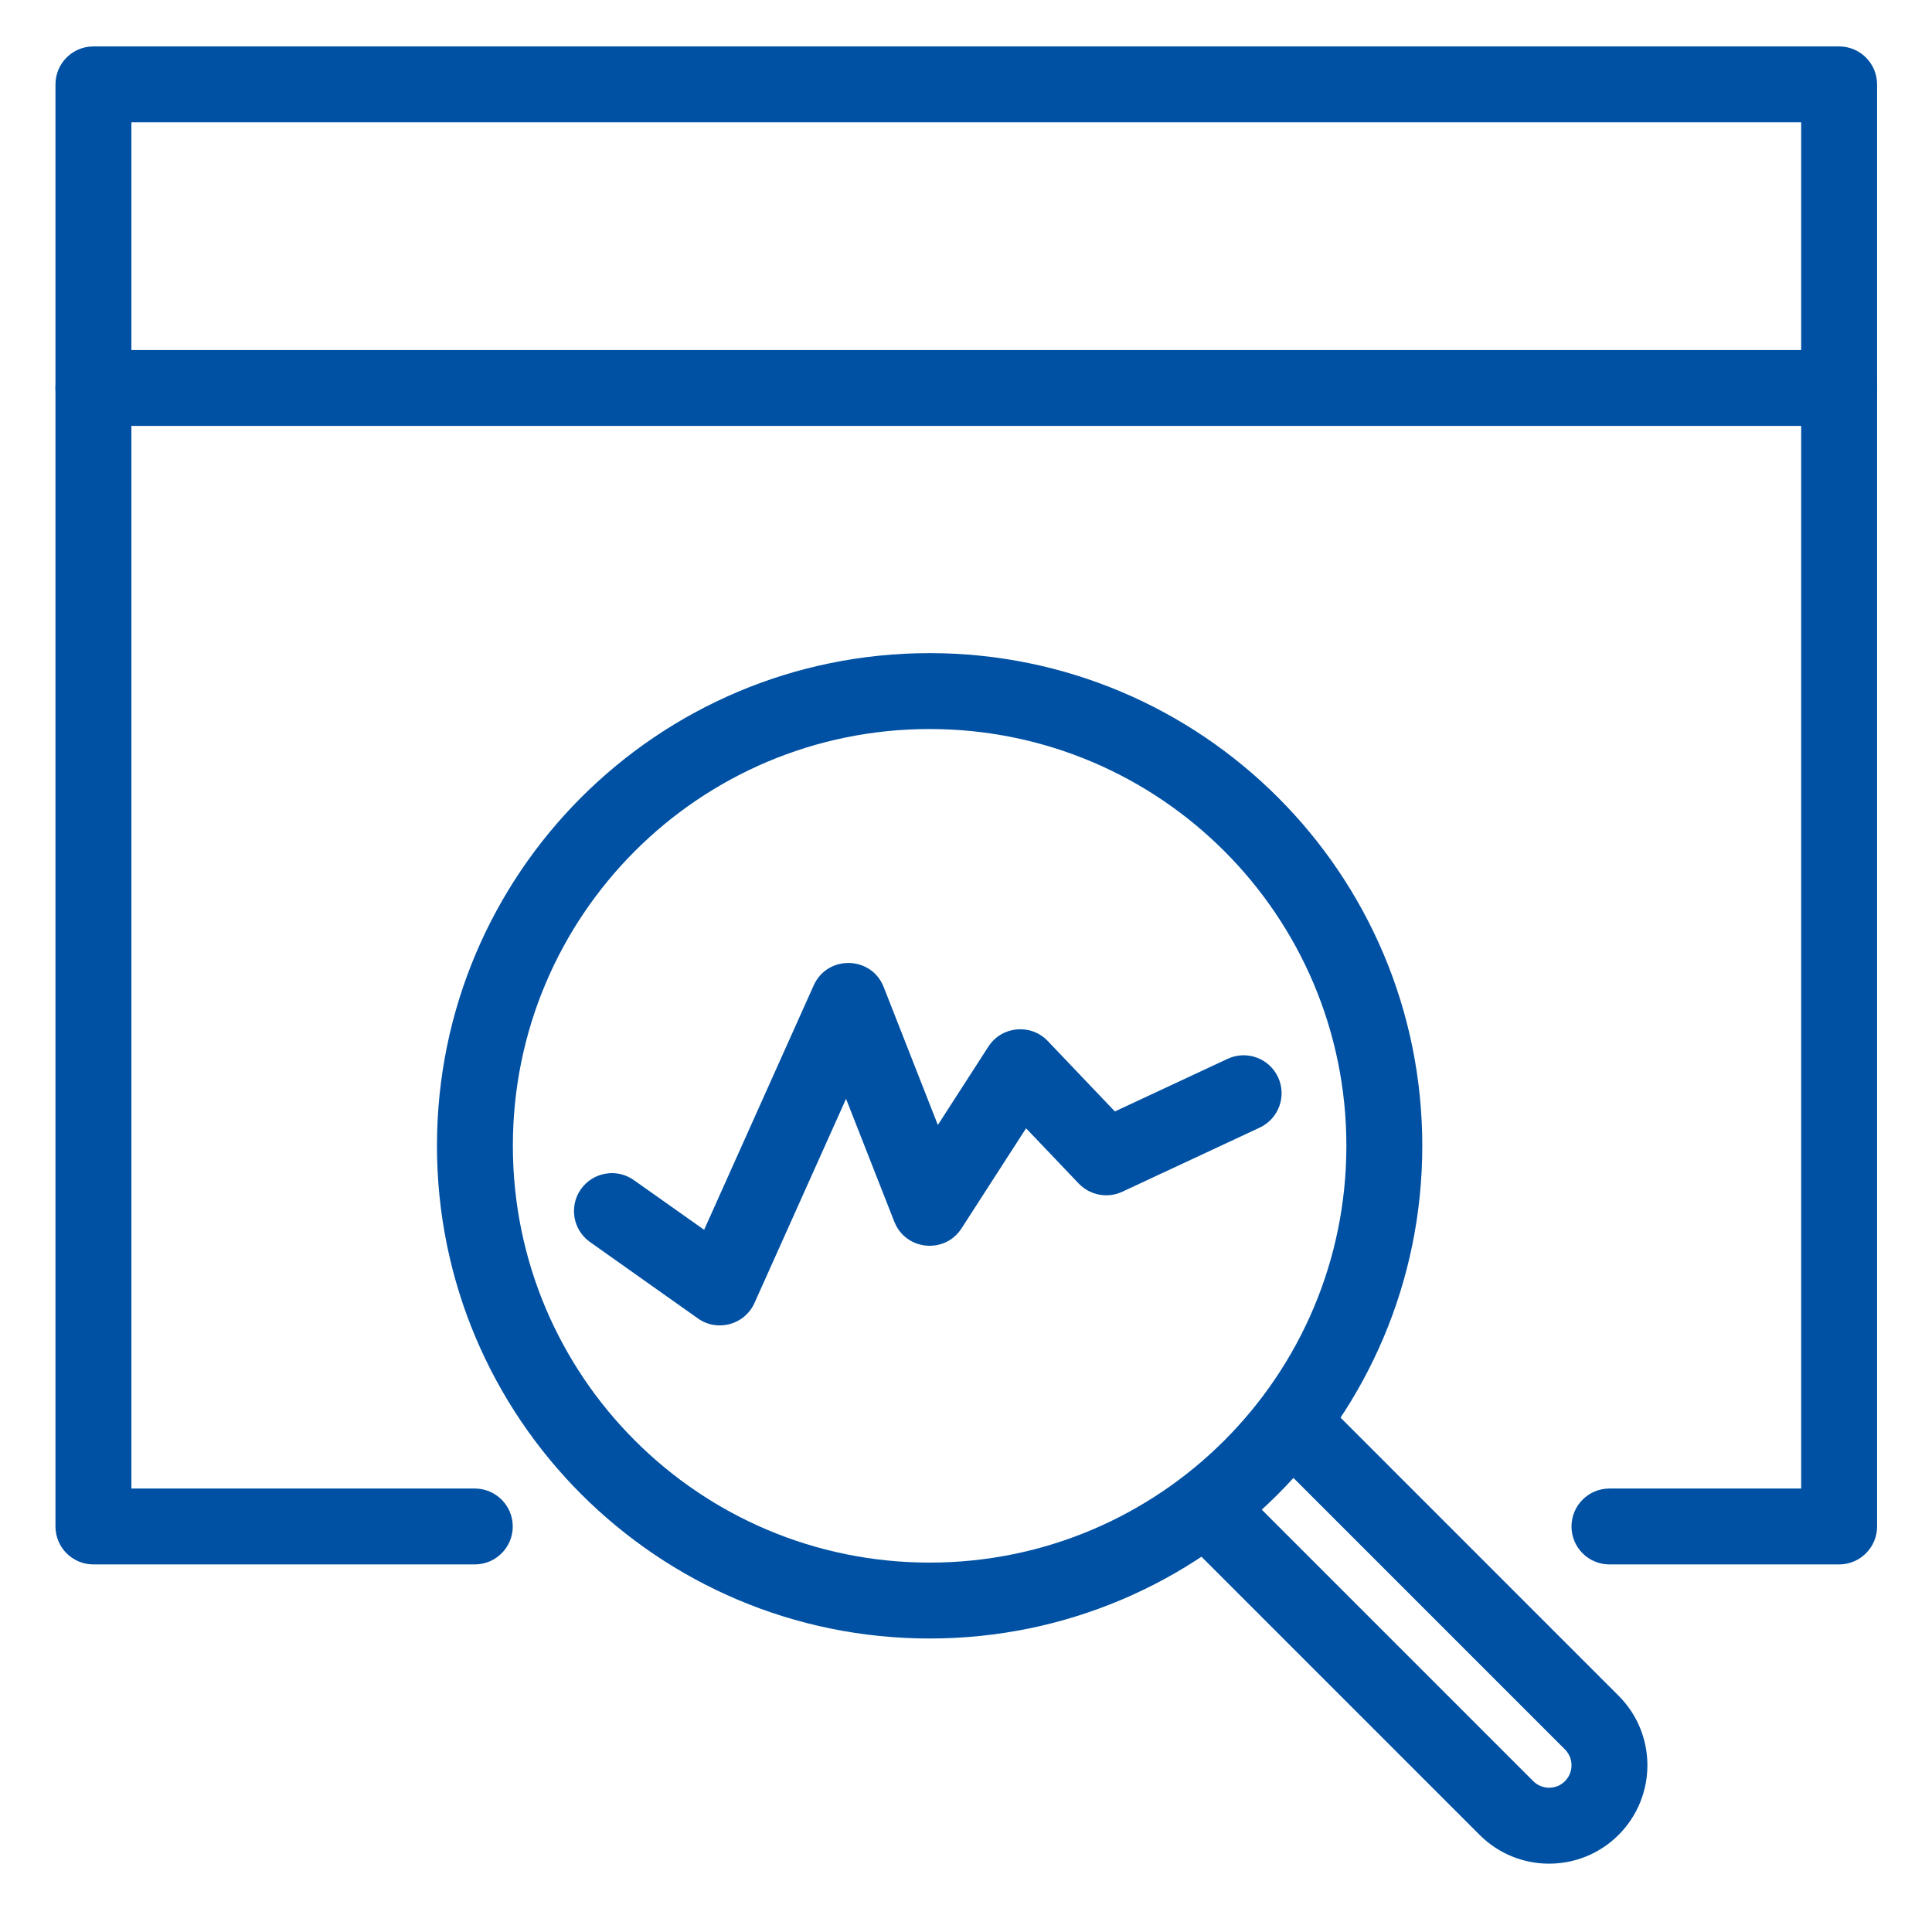
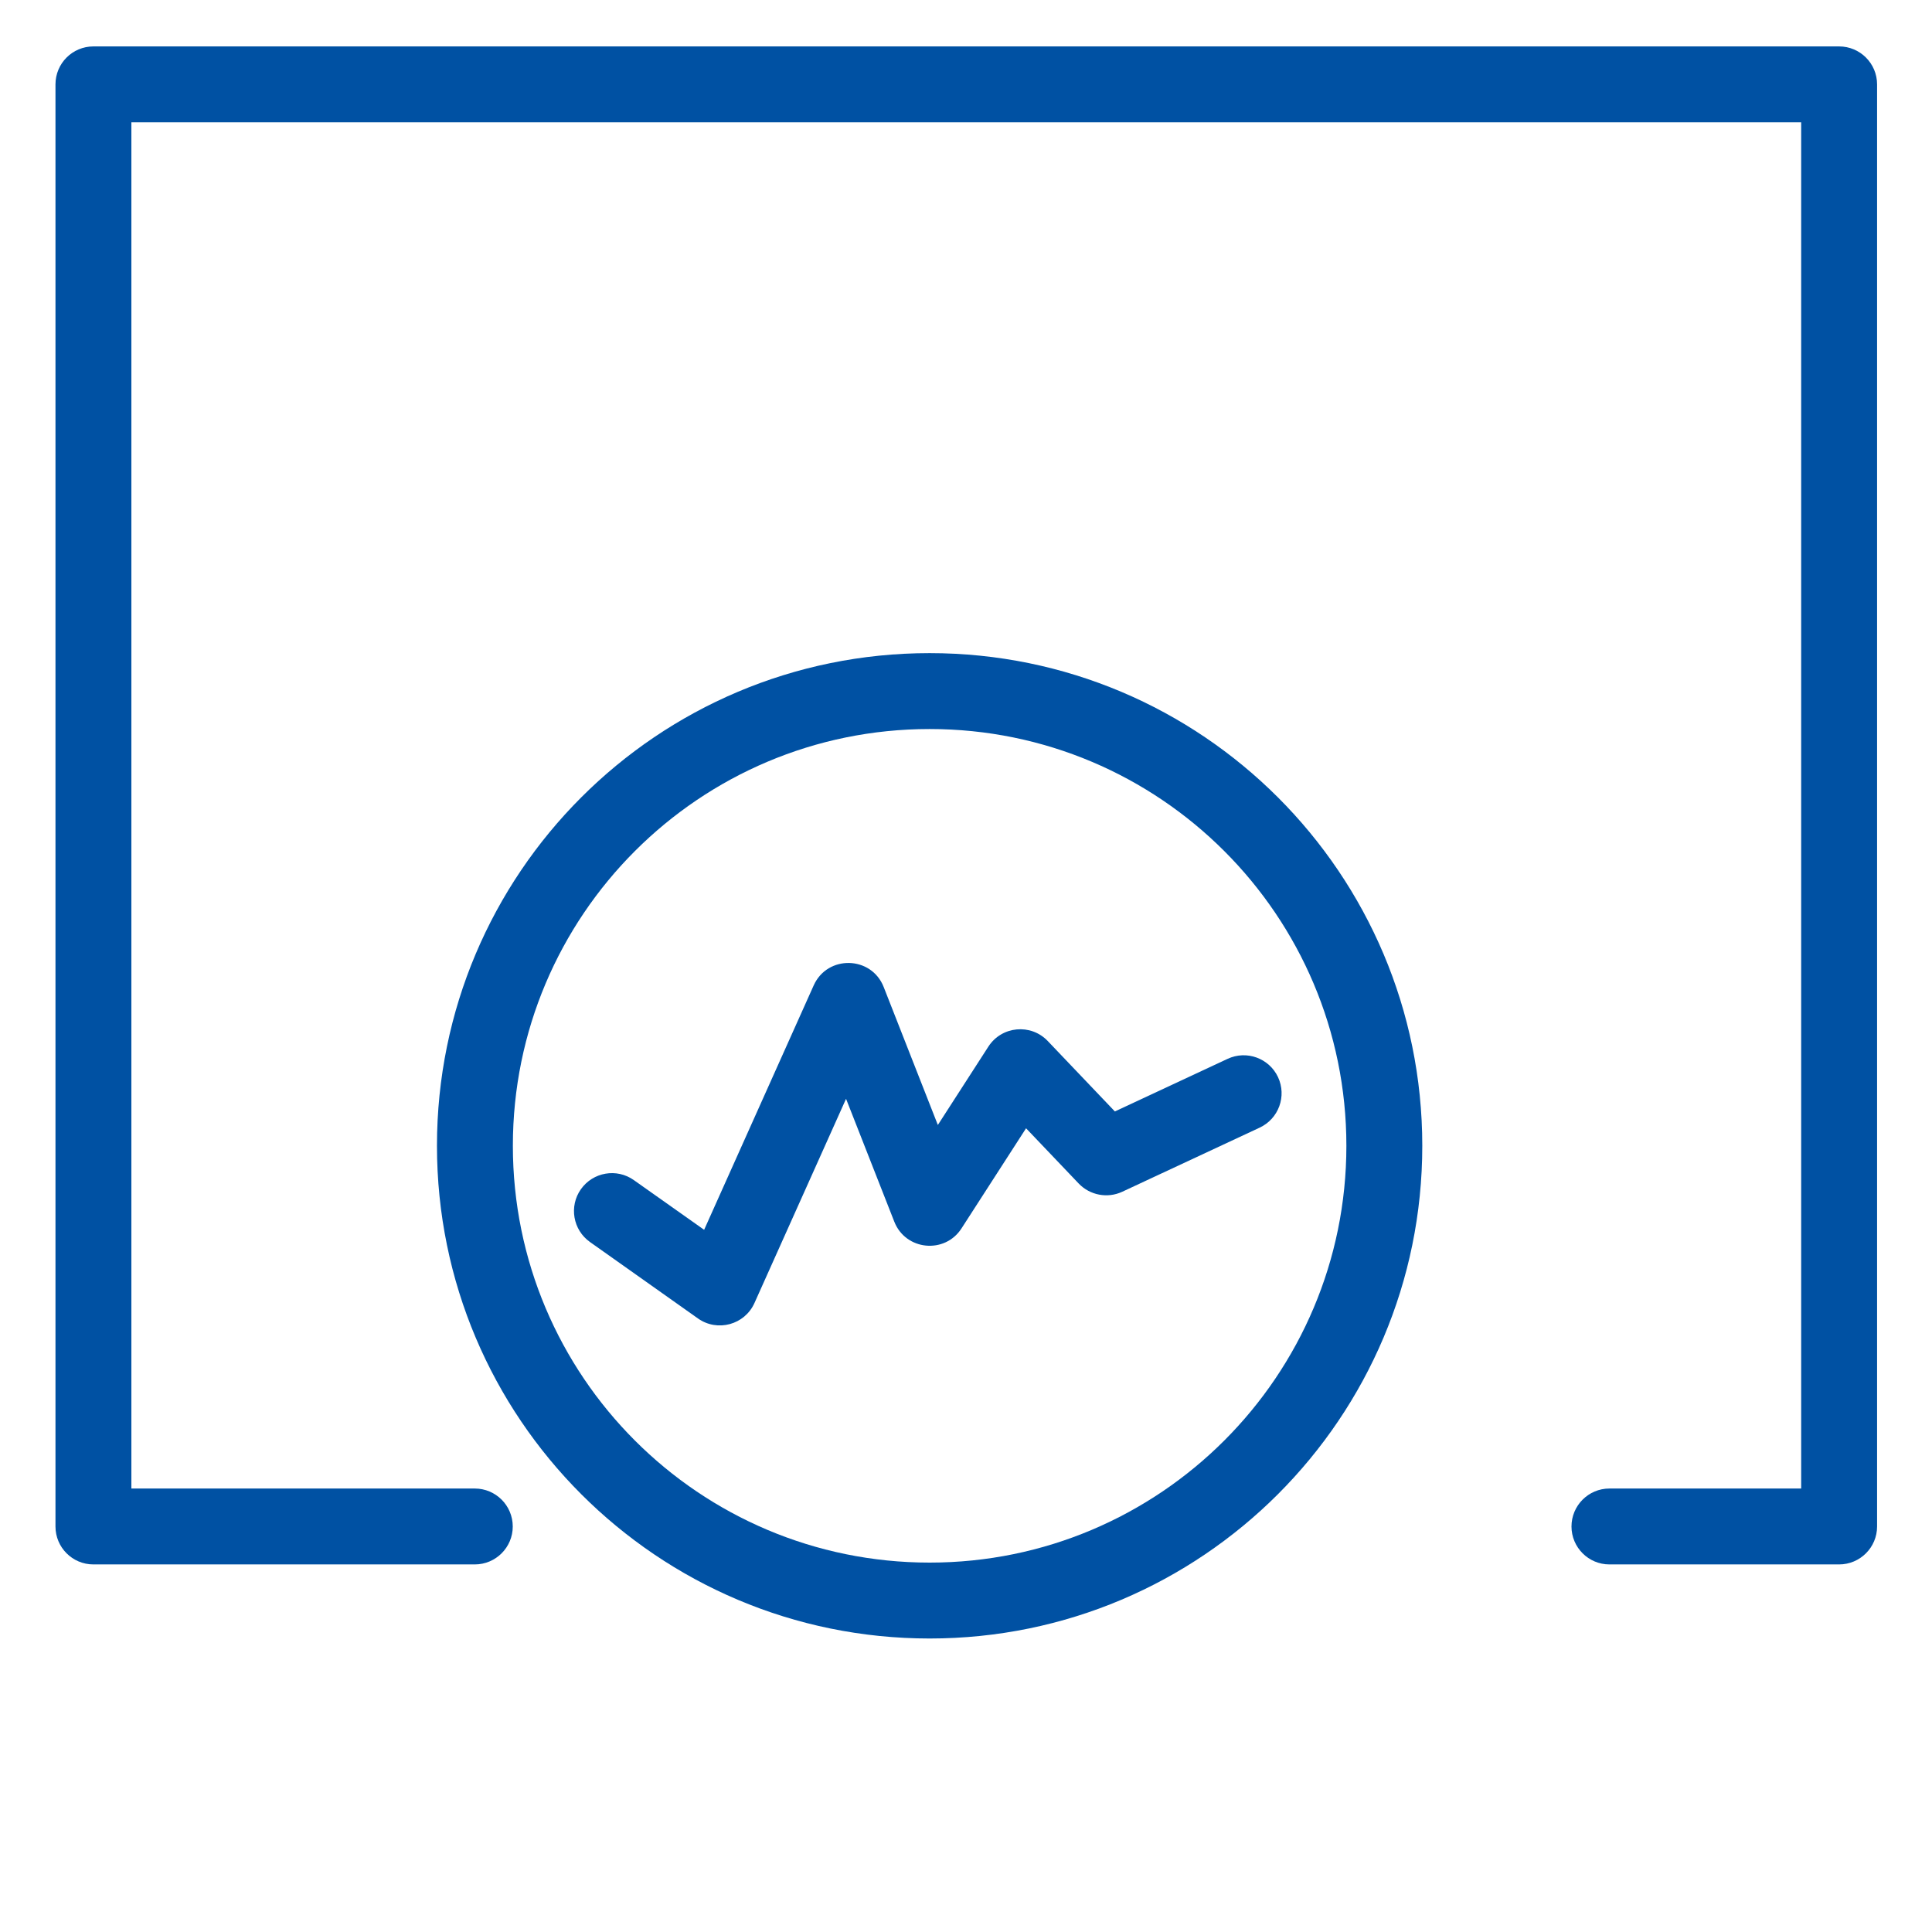
<svg xmlns="http://www.w3.org/2000/svg" width="35" height="35" viewBox="0 0 35 35">
  <g fill="#0051A3">
-     <path d="M22.902,26.244 L28.351,31.693 C28.509,31.851 28.509,32.109 28.35,32.268 C28.192,32.426 27.935,32.426 27.777,32.268 L22.327,26.818 L21.355,27.791 L26.804,33.24 C27.498,33.936 28.627,33.936 29.323,33.24 C30.018,32.543 30.018,31.415 29.323,30.721 L23.874,25.271 L22.902,26.244 Z" />
    <path d="M24.391,20.757 C24.391,16.587 21.01,13.207 16.841,13.207 C12.67,13.207 9.291,16.586 9.291,20.757 C9.291,24.928 12.67,28.308 16.841,28.308 C21.01,28.308 24.391,24.927 24.391,20.757 Z M25.766,20.757 C25.766,25.686 21.769,29.683 16.841,29.683 C11.911,29.683 7.916,25.687 7.916,20.757 C7.916,15.827 11.91,11.832 16.841,11.832 C21.77,11.832 25.766,15.828 25.766,20.757 Z" />
    <path d="M16.201,22.132 C16.406,22.654 17.116,22.724 17.419,22.253 L18.588,20.44 L19.542,21.441 C19.746,21.654 20.063,21.714 20.33,21.59 L22.82,20.428 C23.165,20.267 23.313,19.858 23.153,19.514 C22.992,19.17 22.583,19.021 22.239,19.182 L20.197,20.135 L18.981,18.859 C18.674,18.537 18.146,18.587 17.905,18.961 L16.99,20.38 L16.009,17.881 C15.786,17.314 14.991,17.296 14.741,17.851 L12.756,22.279 L11.483,21.379 C11.173,21.159 10.744,21.233 10.524,21.543 C10.305,21.853 10.379,22.282 10.689,22.501 L12.644,23.885 C12.997,24.135 13.491,24 13.668,23.605 L15.327,19.906 L16.201,22.132 Z" />
    <path d="M2.38,2.216 L32.63,2.216 L32.63,26.966 L29.156,26.966 C28.777,26.966 28.469,27.274 28.469,27.654 C28.469,28.033 28.777,28.341 29.156,28.341 L33.317,28.341 C33.697,28.341 34.005,28.033 34.005,27.654 L34.005,1.529 C34.005,1.149 33.697,0.841 33.317,0.841 L1.692,0.841 C1.312,0.841 1.005,1.149 1.005,1.529 L1.005,27.654 C1.005,28.033 1.312,28.341 1.692,28.341 L8.601,28.341 C8.981,28.341 9.289,28.033 9.289,27.654 C9.289,27.274 8.981,26.966 8.601,26.966 L2.38,26.966 L2.38,2.216 Z" />
-     <path d="M1.691,7.716 L33.316,7.716 C33.696,7.716 34.004,7.408 34.004,7.029 C34.004,6.649 33.696,6.341 33.316,6.341 L1.691,6.341 C1.312,6.341 1.004,6.649 1.004,7.029 C1.004,7.408 1.312,7.716 1.691,7.716 Z" />
  </g>
</svg>